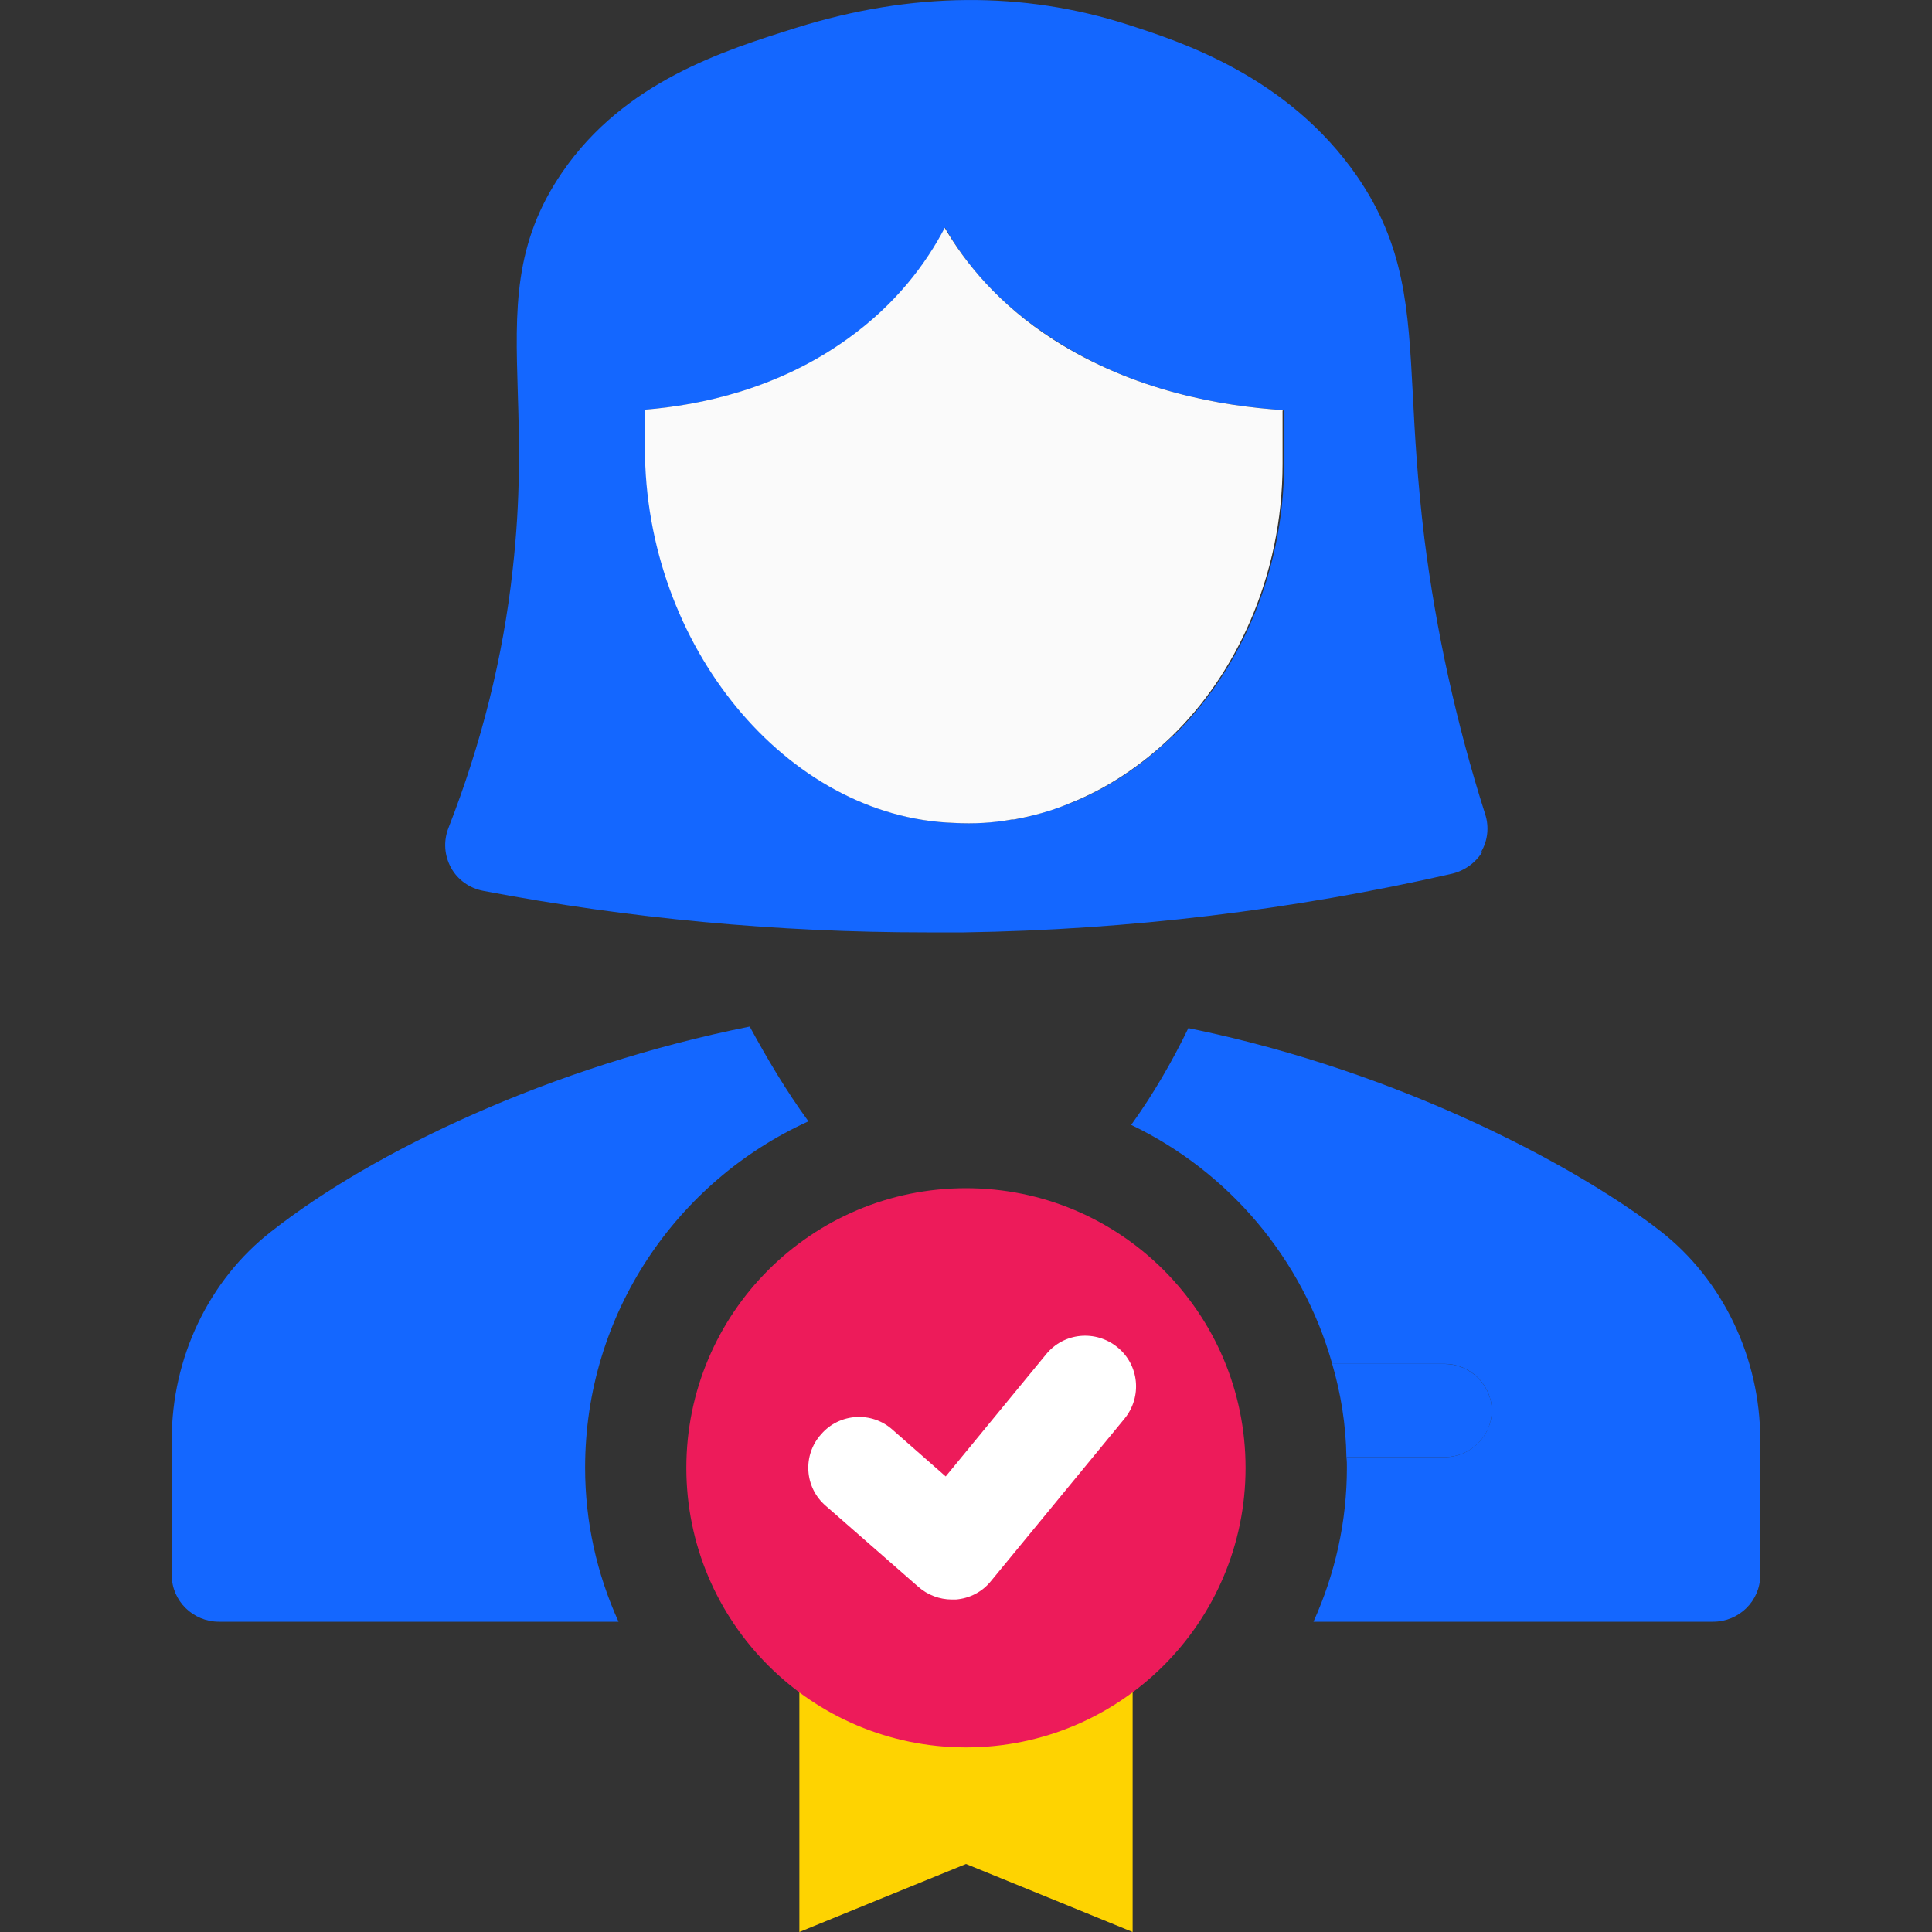
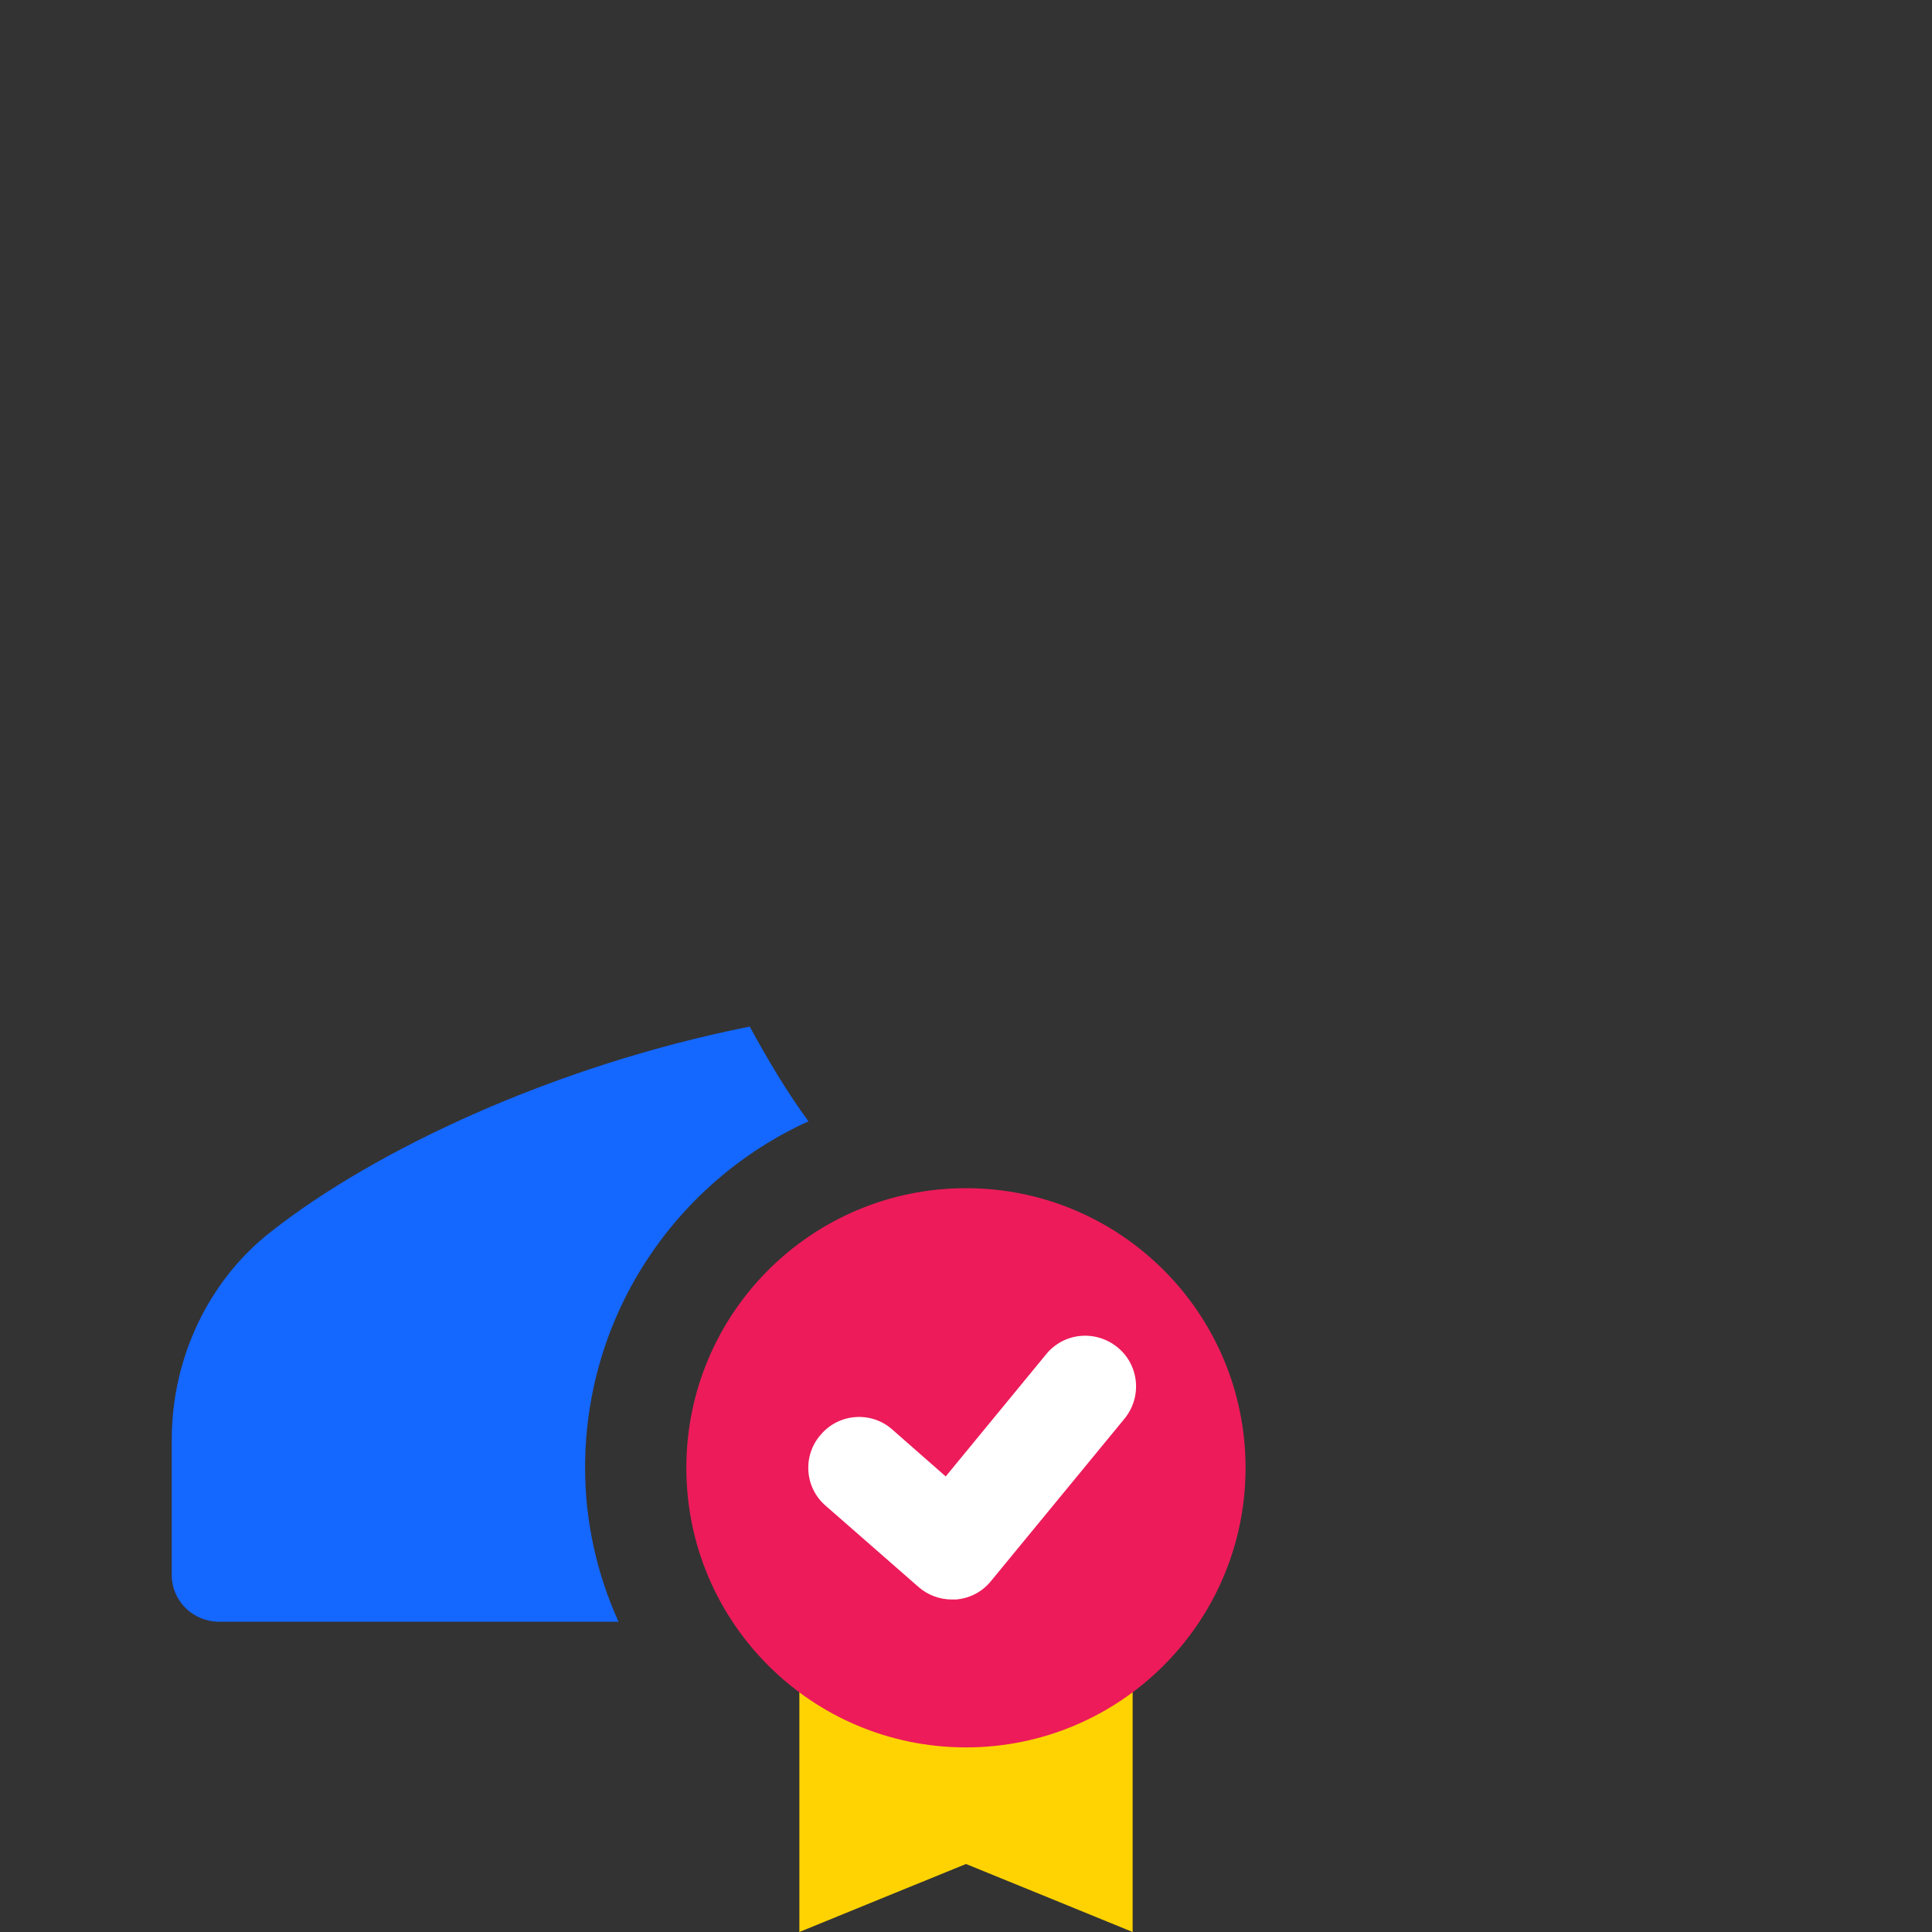
<svg xmlns="http://www.w3.org/2000/svg" width="20" height="20" viewBox="0 0 20 20" fill="none">
  <rect x="0" y="0" width="20" height="20" fill="#333333" stroke="none" />
-   <path d="M15.333 8.818C15.401 8.703 15.417 8.561 15.375 8.43C15.076 7.492 14.866 6.532 14.745 5.573C14.672 4.97 14.646 4.492 14.625 4.073C14.578 3.182 14.541 2.542 14.048 1.824C13.33 0.785 12.213 0.429 11.678 0.256C10.588 -0.095 9.434 -0.085 8.244 0.287C7.494 0.523 6.466 0.843 5.821 1.782C5.313 2.521 5.334 3.203 5.36 4.063C5.376 4.576 5.391 5.153 5.307 5.898C5.208 6.805 4.982 7.701 4.642 8.572C4.589 8.708 4.6 8.855 4.668 8.981C4.736 9.107 4.862 9.196 5.003 9.222C6.513 9.51 8.055 9.652 9.591 9.652C9.722 9.652 9.848 9.652 9.979 9.652C11.683 9.626 13.382 9.421 15.034 9.044C15.165 9.012 15.28 8.928 15.348 8.813L15.333 8.818ZM12.134 7.623C11.82 7.927 11.463 8.163 11.08 8.315C10.892 8.388 10.698 8.446 10.504 8.483C10.504 8.483 10.498 8.483 10.493 8.483H10.483C10.283 8.514 10.084 8.53 9.885 8.519C8.149 8.462 6.681 6.684 6.681 4.634V4.241C7.268 4.194 8.055 4.026 8.773 3.512C9.287 3.145 9.597 2.72 9.785 2.358C9.99 2.725 10.336 3.15 10.913 3.517C11.736 4.047 12.638 4.204 13.293 4.246V4.797C13.293 5.373 13.172 5.934 12.952 6.438C12.758 6.883 12.486 7.287 12.145 7.618L12.134 7.623Z" fill="#1467FF" />
-   <path d="M13.288 4.246C12.637 4.204 11.736 4.047 10.907 3.517C10.336 3.15 9.99 2.72 9.78 2.358C9.591 2.72 9.282 3.145 8.768 3.512C8.05 4.026 7.258 4.194 6.676 4.241V4.634C6.676 6.684 8.144 8.462 9.879 8.519C10.079 8.53 10.283 8.519 10.477 8.483H10.488C10.488 8.483 10.493 8.483 10.498 8.483C10.697 8.446 10.891 8.393 11.075 8.315C11.458 8.163 11.814 7.927 12.129 7.623C12.47 7.292 12.742 6.889 12.936 6.443C13.157 5.94 13.277 5.379 13.277 4.802V4.251L13.288 4.246Z" fill="#FAFAFA" />
  <path d="M2.811 12.746C2.161 13.249 1.778 14.057 1.778 14.901V16.306C1.778 16.573 1.999 16.788 2.266 16.788H6.403C6.177 16.29 6.057 15.75 6.057 15.194C6.057 13.6 7.006 12.227 8.369 11.608C8.139 11.293 7.944 10.963 7.761 10.627C5.711 11.036 3.865 11.917 2.811 12.746Z" fill="#1467FF" />
-   <path d="M17.183 12.74C16.387 12.122 14.562 11.104 12.302 10.643C12.134 10.989 11.94 11.325 11.71 11.645C12.716 12.127 13.482 13.024 13.791 14.119H14.955C15.223 14.119 15.443 14.34 15.443 14.602C15.443 14.864 15.223 15.084 14.955 15.084H13.938C13.943 15.121 13.943 15.158 13.943 15.194C13.943 15.75 13.822 16.29 13.597 16.788H17.734C18.002 16.788 18.222 16.573 18.222 16.306V14.906C18.222 14.056 17.834 13.244 17.183 12.74Z" fill="#1467FF" />
-   <path d="M15.443 14.602C15.443 14.34 15.222 14.12 14.955 14.12H13.791C13.88 14.424 13.933 14.749 13.938 15.084H14.955C15.222 15.084 15.443 14.869 15.443 14.602Z" fill="#1467FF" />
  <path d="M11.725 20C11.148 19.765 10.577 19.53 10 19.296C9.423 19.53 8.852 19.765 8.275 20C8.275 18.718 8.275 17.703 8.275 16.421H11.725V20Z" fill="#FED301" />
  <path d="M10 18.089C11.598 18.089 12.894 16.793 12.894 15.195C12.894 13.596 11.598 12.3 10 12.3C8.401 12.3 7.105 13.596 7.105 15.195C7.105 16.793 8.401 18.089 10 18.089Z" fill="#ED1B5A" />
  <path d="M9.853 16.558C9.727 16.558 9.602 16.511 9.507 16.427L8.548 15.588C8.327 15.399 8.306 15.063 8.5 14.848C8.689 14.628 9.025 14.607 9.24 14.801L9.79 15.284L10.829 14.02C11.012 13.794 11.342 13.763 11.568 13.947C11.793 14.13 11.825 14.46 11.641 14.686L10.257 16.369C10.168 16.479 10.037 16.547 9.895 16.558C9.879 16.558 9.869 16.558 9.853 16.558Z" fill="white" />
</svg>